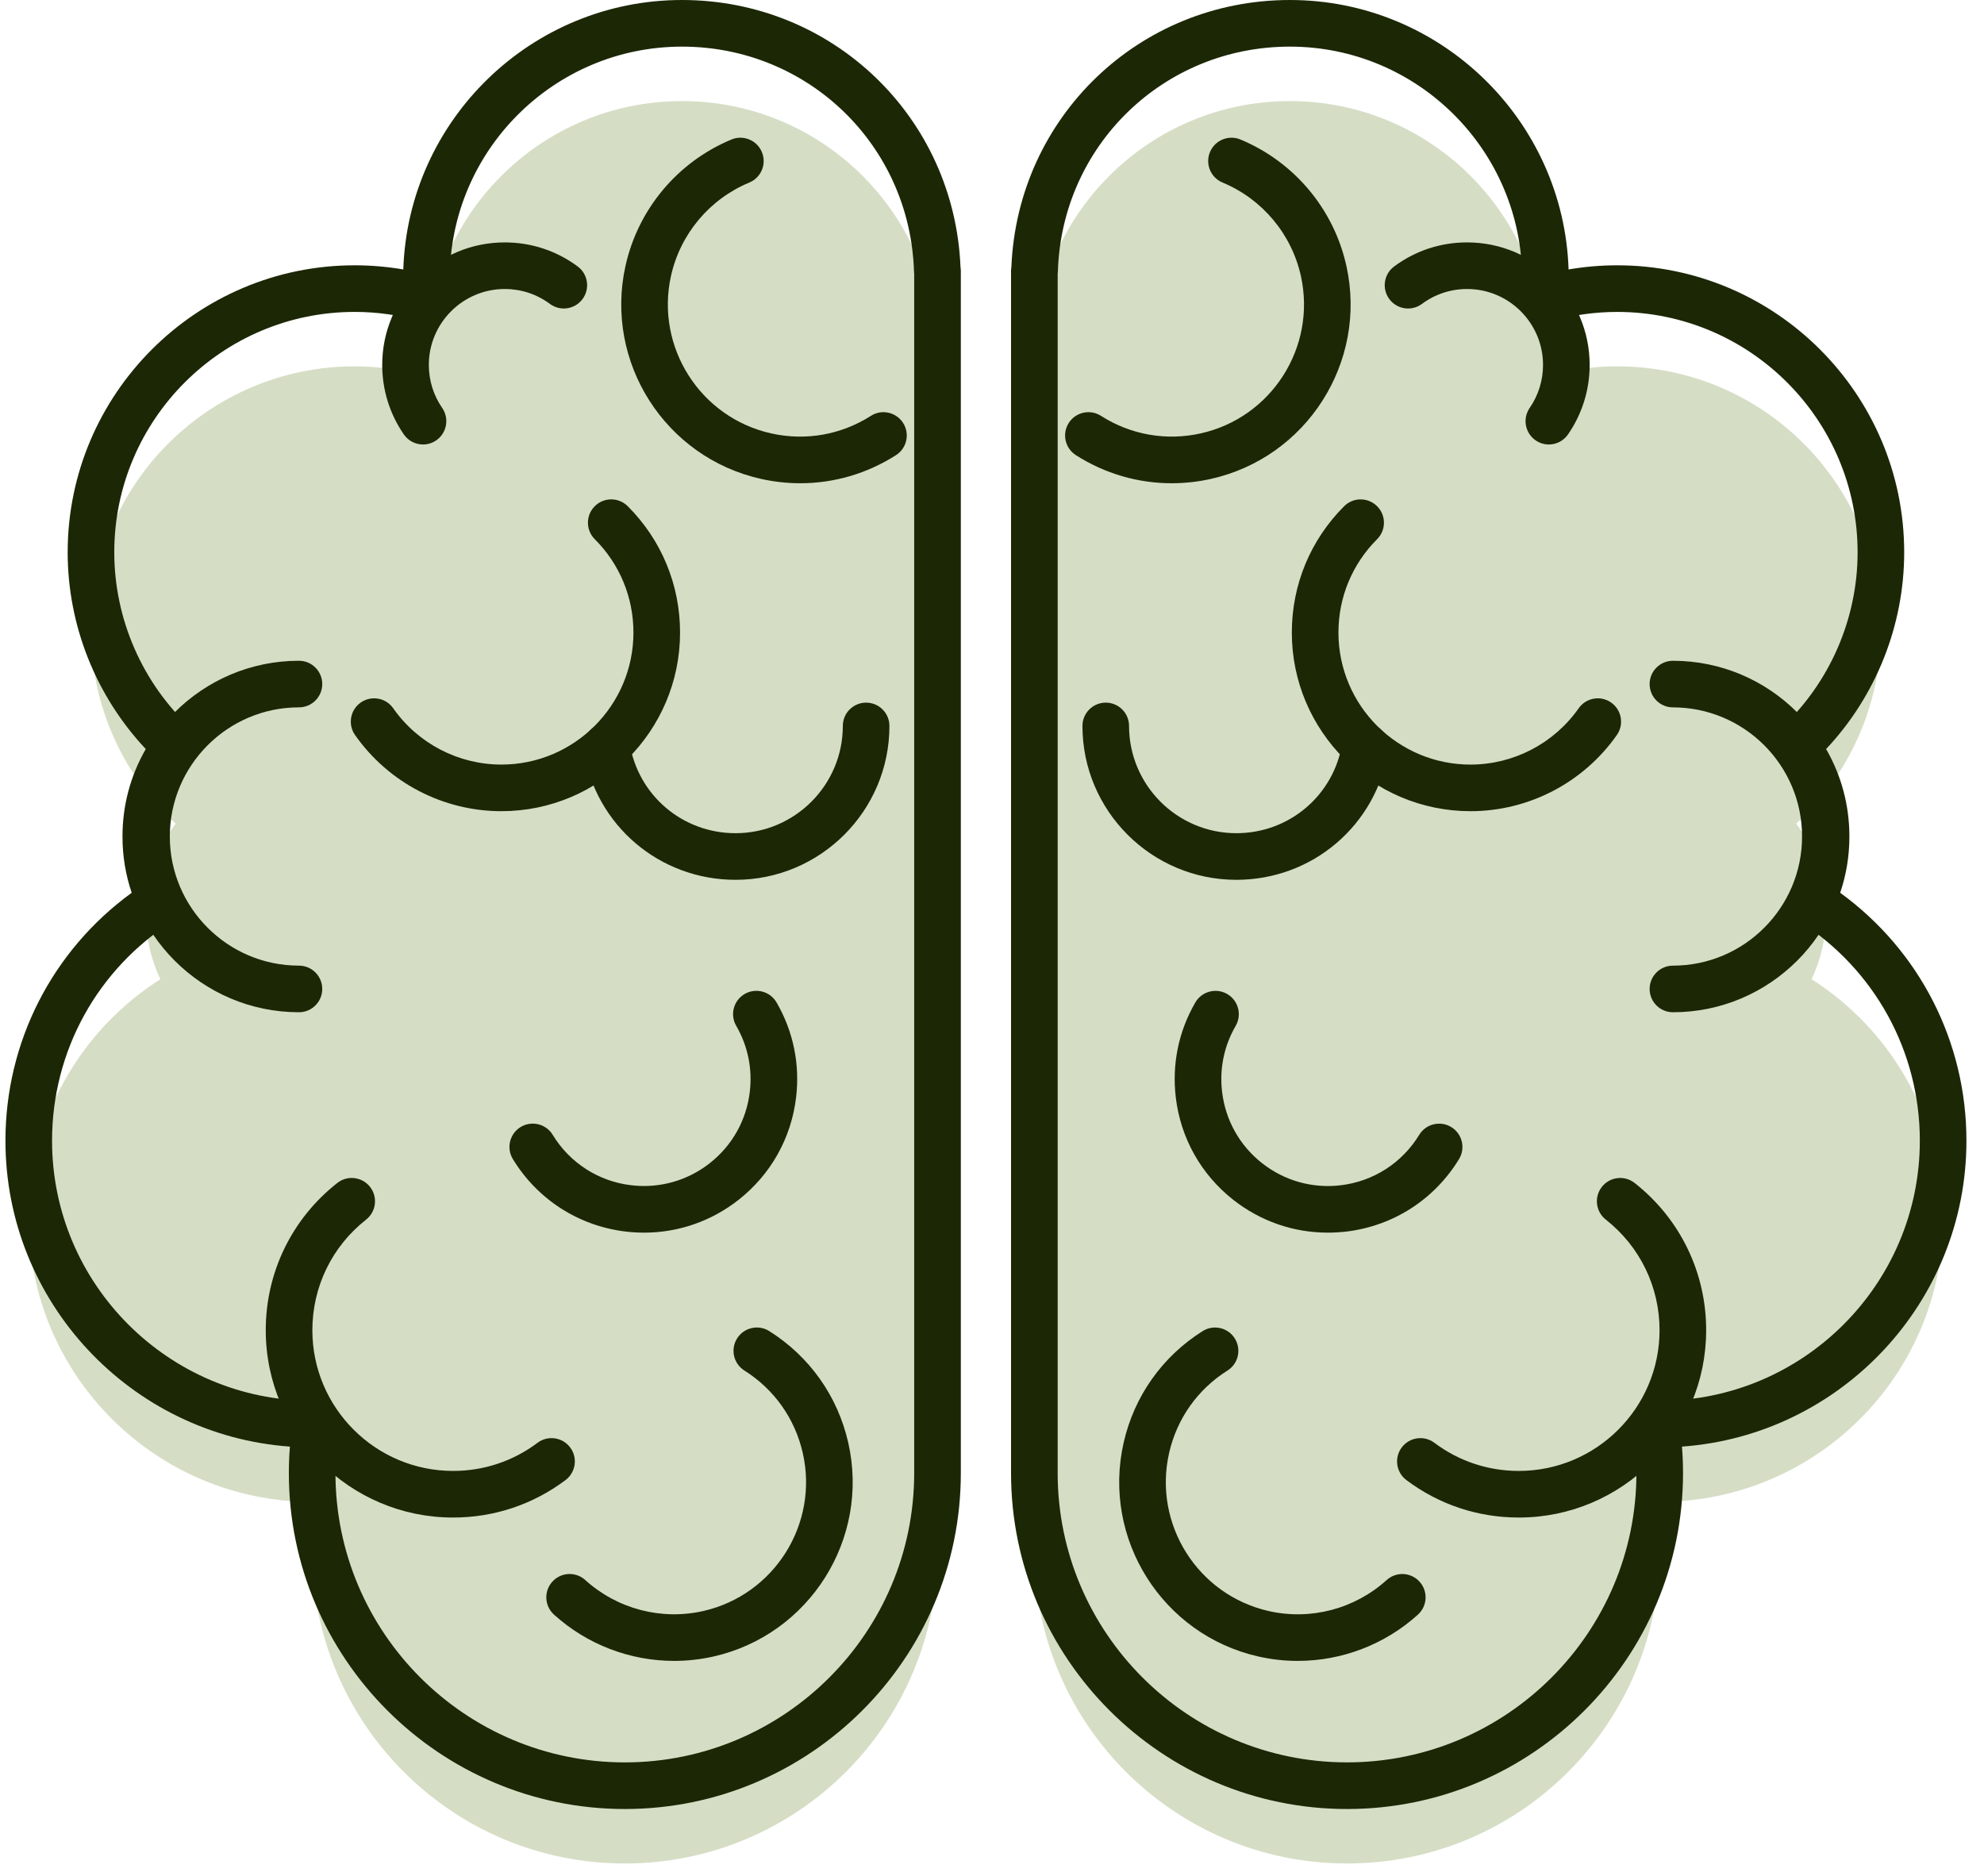
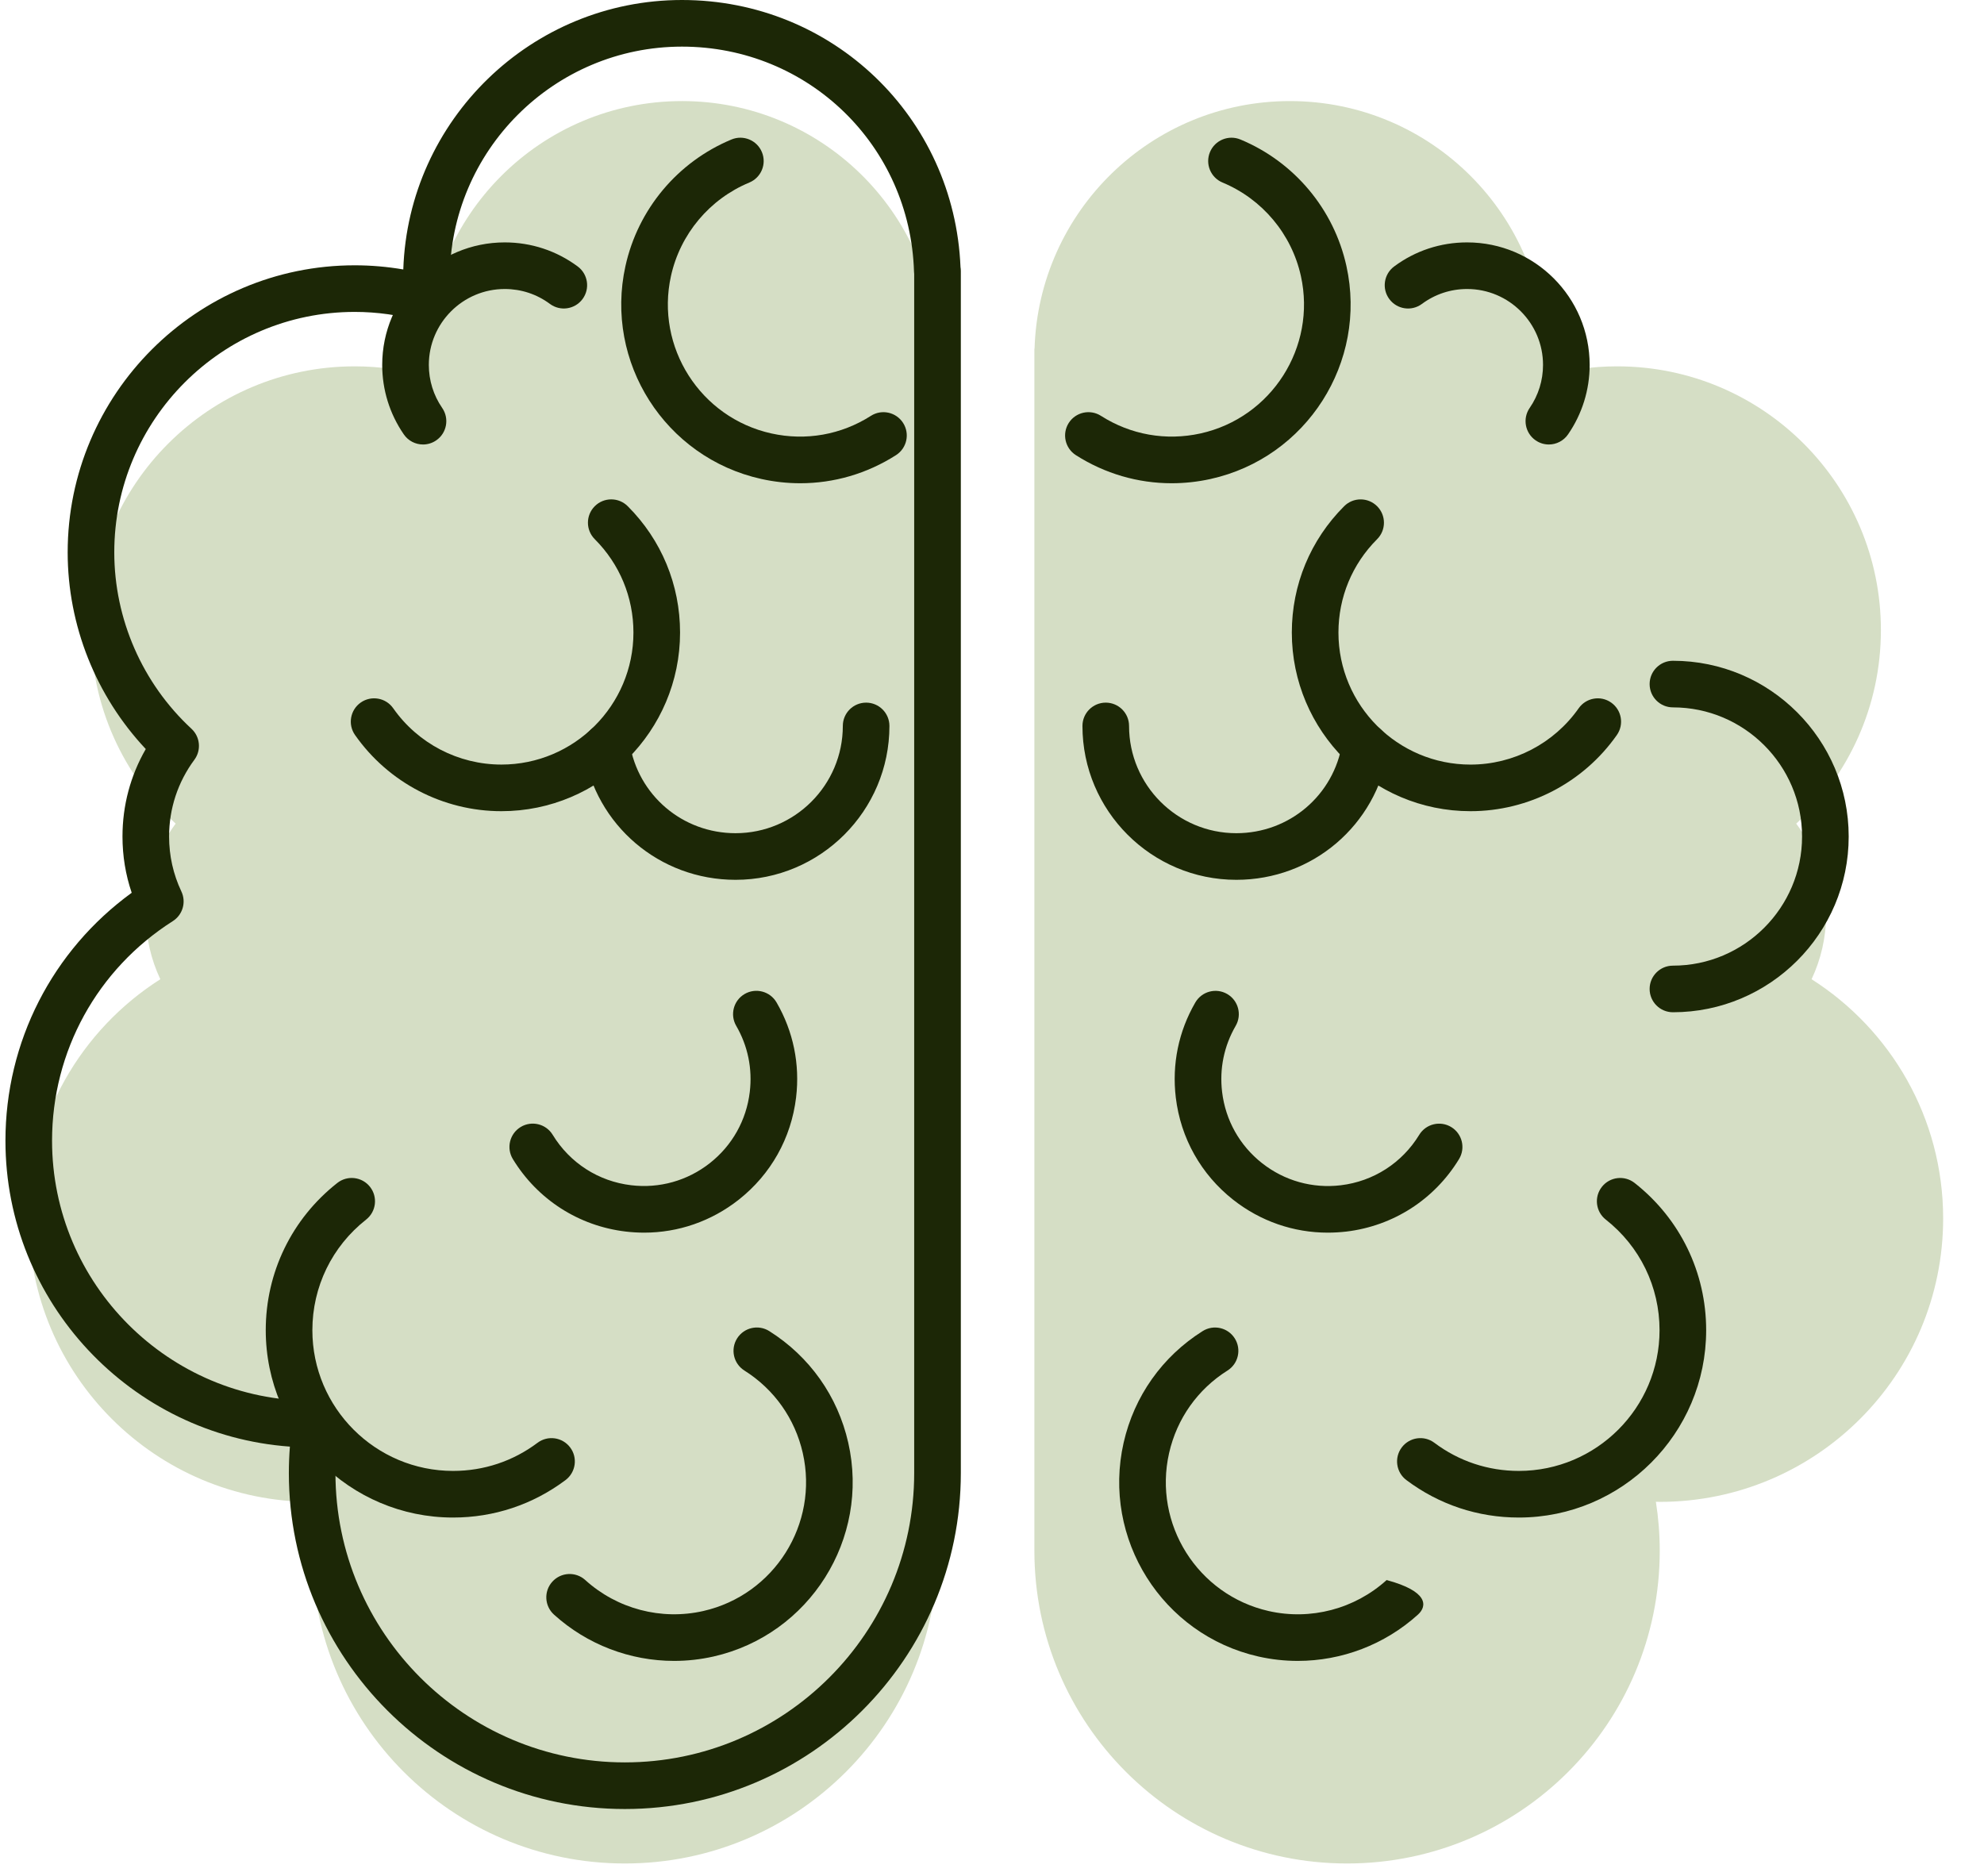
<svg xmlns="http://www.w3.org/2000/svg" width="110" height="104" viewBox="0 0 110 104" fill="none">
  <path d="M57.359 19.334C57.591 11.711 63.838 5.604 71.516 5.604C79.341 5.604 85.684 11.947 85.684 19.771C85.684 20.145 85.665 20.512 85.637 20.878C86.916 20.512 88.265 20.312 89.661 20.312C97.737 20.312 104.284 26.858 104.284 34.934C104.284 39.176 102.476 42.996 99.59 45.666C100.63 47.072 101.246 48.809 101.246 50.691C101.246 51.98 100.956 53.2 100.44 54.294C104.824 57.081 107.735 61.978 107.735 67.558C107.735 76.237 100.7 83.272 92.022 83.272C91.95 83.272 91.879 83.266 91.808 83.266C91.948 84.153 92.022 85.059 92.022 85.984C92.022 95.559 84.26 103.322 74.686 103.322C65.112 103.322 57.35 95.559 57.35 85.984V19.334H57.359Z" fill="#D5DEC5" />
  <path d="M51.969 19.334C51.738 11.711 45.49 5.604 37.812 5.604C29.987 5.604 23.644 11.947 23.644 19.771C23.644 20.145 23.663 20.512 23.691 20.878C22.412 20.512 21.063 20.312 19.667 20.312C11.591 20.312 5.044 26.858 5.044 34.934C5.044 39.176 6.853 42.996 9.739 45.666C8.699 47.072 8.083 48.809 8.083 50.691C8.083 51.98 8.373 53.2 8.889 54.294C4.506 57.081 1.595 61.978 1.595 67.558C1.595 76.237 8.63 83.272 17.308 83.272C17.379 83.272 17.45 83.266 17.521 83.266C17.381 84.153 17.308 85.059 17.308 85.984C17.308 95.559 25.07 103.322 34.644 103.322C44.218 103.322 51.98 95.559 51.98 85.984V19.334H51.969Z" fill="#D5DEC5" />
-   <path d="M74.685 100.302C64.413 100.302 56.056 91.945 56.056 81.673V15.024C56.056 14.951 56.062 14.879 56.074 14.809C56.418 6.491 63.167 0 71.516 0C79.867 0 86.692 6.655 86.968 14.94C87.858 14.787 88.759 14.71 89.66 14.71C98.436 14.71 105.575 21.85 105.575 30.625C105.575 34.677 104.01 38.592 101.246 41.531C102.093 43.002 102.537 44.657 102.537 46.381C102.537 47.455 102.366 48.5 102.026 49.5C106.428 52.701 109.026 57.764 109.026 63.248C109.026 72.21 102.058 79.575 93.255 80.208C93.293 80.697 93.313 81.186 93.313 81.673C93.313 91.945 84.957 100.302 74.685 100.302ZM58.641 15.192V81.672C58.641 90.519 65.838 97.716 74.685 97.716C83.531 97.716 90.729 90.518 90.729 81.672C90.729 80.835 90.662 79.987 90.531 79.155C90.472 78.779 90.581 78.395 90.831 78.107C91.081 77.819 91.455 77.657 91.826 77.662L92.021 77.667C99.973 77.667 106.442 71.198 106.442 63.247C106.442 58.29 103.939 53.739 99.746 51.073C99.196 50.724 98.993 50.02 99.271 49.431C99.723 48.473 99.953 47.446 99.953 46.381C99.953 44.836 99.468 43.364 98.551 42.126C98.159 41.596 98.228 40.856 98.712 40.408C101.432 37.891 102.992 34.325 102.992 30.625C102.992 23.275 97.012 17.295 89.661 17.295C88.425 17.295 87.19 17.469 85.992 17.811C85.585 17.927 85.147 17.836 84.82 17.569C84.492 17.301 84.316 16.89 84.349 16.468C84.379 16.083 84.392 15.763 84.392 15.461C84.392 8.361 78.616 2.585 71.517 2.585C64.516 2.585 58.865 8.066 58.652 15.064C58.65 15.107 58.647 15.15 58.641 15.192Z" fill="#1C2706" />
  <path d="M92.753 56.125C92.039 56.125 91.461 55.547 91.461 54.833C91.461 54.119 92.04 53.541 92.753 53.541C96.701 53.541 99.913 50.329 99.913 46.381C99.913 42.433 96.701 39.221 92.753 39.221C92.039 39.221 91.461 38.642 91.461 37.929C91.461 37.216 92.04 36.637 92.753 36.637C98.126 36.637 102.498 41.009 102.498 46.382C102.498 51.755 98.126 56.125 92.753 56.125Z" fill="#1C2706" />
  <path d="M85.873 24.645C85.62 24.645 85.365 24.57 85.141 24.416C84.554 24.011 84.406 23.206 84.81 22.619C85.295 21.915 85.551 21.09 85.551 20.233C85.551 17.913 83.663 16.024 81.342 16.024C80.431 16.024 79.565 16.311 78.837 16.851C78.264 17.276 77.455 17.157 77.029 16.582C76.603 16.009 76.723 15.2 77.297 14.774C78.473 13.9 79.872 13.44 81.342 13.44C85.088 13.44 88.136 16.488 88.136 20.233C88.136 21.616 87.721 22.948 86.938 24.085C86.688 24.448 86.284 24.645 85.873 24.645Z" fill="#1C2706" />
  <path d="M81.529 44.977C76.067 44.977 71.623 40.533 71.623 35.072C71.623 32.426 72.654 29.938 74.524 28.068C75.028 27.563 75.847 27.563 76.352 28.068C76.857 28.573 76.857 29.391 76.352 29.896C74.97 31.279 74.208 33.117 74.208 35.073C74.208 39.11 77.492 42.393 81.529 42.393C83.913 42.393 86.156 41.225 87.528 39.27C87.939 38.685 88.745 38.544 89.328 38.954C89.912 39.364 90.054 40.17 89.644 40.754C87.789 43.397 84.755 44.977 81.529 44.977Z" fill="#1C2706" />
-   <path d="M71.952 92.09C71.223 92.09 70.49 92.009 69.765 91.845C64.439 90.636 61.09 85.319 62.298 79.992C62.884 77.412 64.44 75.214 66.678 73.804C67.282 73.424 68.08 73.605 68.46 74.209C68.841 74.813 68.66 75.611 68.056 75.991C66.401 77.033 65.252 78.658 64.819 80.565C63.926 84.502 66.402 88.431 70.338 89.325C72.663 89.853 75.109 89.211 76.88 87.607C77.409 87.128 78.226 87.168 78.706 87.698C79.185 88.227 79.144 89.044 78.616 89.523C76.771 91.191 74.387 92.09 71.952 92.09Z" fill="#1C2706" />
+   <path d="M71.952 92.09C71.223 92.09 70.49 92.009 69.765 91.845C64.439 90.636 61.09 85.319 62.298 79.992C62.884 77.412 64.44 75.214 66.678 73.804C67.282 73.424 68.08 73.605 68.46 74.209C68.841 74.813 68.66 75.611 68.056 75.991C66.401 77.033 65.252 78.658 64.819 80.565C63.926 84.502 66.402 88.431 70.338 89.325C72.663 89.853 75.109 89.211 76.88 87.607C79.185 88.227 79.144 89.044 78.616 89.523C76.771 91.191 74.387 92.09 71.952 92.09Z" fill="#1C2706" />
  <path d="M64.959 26.794C63.093 26.794 61.262 26.264 59.65 25.236C59.048 24.852 58.872 24.053 59.255 23.451C59.639 22.849 60.438 22.672 61.04 23.056C62.688 24.108 64.648 24.454 66.558 24.033C70.499 23.162 72.997 19.246 72.126 15.304C71.611 12.976 69.987 11.038 67.782 10.121C67.123 9.847 66.811 9.091 67.085 8.432C67.359 7.773 68.115 7.46 68.775 7.735C71.757 8.975 73.954 11.596 74.65 14.747C75.828 20.08 72.449 25.379 67.116 26.558C66.399 26.716 65.677 26.794 64.959 26.794Z" fill="#1C2706" />
  <path d="M68.547 48.782C63.842 48.782 60.015 44.954 60.015 40.25C60.015 39.536 60.594 38.958 61.307 38.958C62.02 38.958 62.599 39.537 62.599 40.25C62.599 43.529 65.267 46.197 68.546 46.197C71.484 46.197 73.954 44.096 74.419 41.2C74.532 40.495 75.194 40.016 75.9 40.129C76.605 40.242 77.085 40.905 76.971 41.61C76.304 45.766 72.761 48.782 68.547 48.782Z" fill="#1C2706" />
  <path d="M84.208 84.141C81.94 84.141 79.784 83.423 77.975 82.064C77.404 81.635 77.289 80.825 77.718 80.254C78.147 79.683 78.957 79.568 79.528 79.997C80.886 81.017 82.505 81.556 84.209 81.556C88.511 81.556 92.011 78.056 92.011 73.755C92.011 71.348 90.925 69.112 89.03 67.621C88.469 67.179 88.372 66.367 88.814 65.806C89.255 65.245 90.068 65.149 90.629 65.59C93.15 67.574 94.596 70.55 94.596 73.755C94.595 79.481 89.935 84.141 84.208 84.141Z" fill="#1C2706" />
  <path d="M73.616 68.345C71.72 68.345 69.89 67.715 68.377 66.525C66.592 65.121 65.46 63.106 65.19 60.851C64.97 59.007 65.344 57.185 66.273 55.583C66.631 54.966 67.421 54.755 68.04 55.113C68.657 55.471 68.868 56.261 68.51 56.88C67.864 57.994 67.604 59.261 67.758 60.545C67.946 62.114 68.733 63.517 69.975 64.494C71.218 65.471 72.768 65.905 74.335 65.718C76.148 65.501 77.734 64.482 78.687 62.921C79.059 62.312 79.854 62.12 80.463 62.491C81.072 62.863 81.265 63.658 80.893 64.268C79.525 66.51 77.247 67.974 74.642 68.286C74.299 68.324 73.956 68.345 73.616 68.345Z" fill="#1C2706" />
  <path d="M34.643 100.302C24.372 100.302 16.015 91.945 16.015 81.673C16.015 81.186 16.035 80.697 16.073 80.208C7.27 79.574 0.302 72.209 0.302 63.248C0.302 57.764 2.9 52.702 7.302 49.5C6.962 48.5 6.791 47.455 6.791 46.381C6.791 44.658 7.234 43.002 8.082 41.531C5.318 38.592 3.752 34.676 3.752 30.625C3.752 21.85 10.892 14.71 19.667 14.71C20.569 14.71 21.47 14.788 22.36 14.94C22.635 6.655 29.461 0 37.812 0C46.161 0 52.911 6.491 53.254 14.809C53.266 14.879 53.272 14.951 53.272 15.024V81.672C53.272 91.945 44.915 100.302 34.643 100.302ZM17.52 77.662C17.895 77.662 18.251 77.825 18.497 78.108C18.747 78.396 18.857 78.779 18.797 79.156C18.666 79.989 18.599 80.836 18.599 81.673C18.599 90.52 25.796 97.717 34.642 97.717C43.489 97.717 50.686 90.519 50.686 81.673V15.191C50.681 15.149 50.677 15.106 50.676 15.064C50.464 8.066 44.812 2.585 37.811 2.585C30.711 2.585 24.936 8.361 24.936 15.461C24.936 15.765 24.95 16.094 24.979 16.467C25.012 16.889 24.836 17.3 24.508 17.568C24.18 17.837 23.742 17.926 23.335 17.81C22.137 17.468 20.903 17.294 19.666 17.294C12.316 17.294 6.336 23.274 6.336 30.624C6.336 34.324 7.896 37.89 10.616 40.407C11.099 40.855 11.169 41.595 10.777 42.125C9.86 43.364 9.375 44.835 9.375 46.38C9.375 47.445 9.604 48.472 10.057 49.43C10.335 50.019 10.131 50.722 9.581 51.072C5.389 53.739 2.886 58.29 2.886 63.246C2.886 71.197 9.355 77.666 17.306 77.666L17.501 77.661C17.509 77.662 17.514 77.662 17.52 77.662Z" fill="#1C2706" />
-   <path d="M16.575 56.125C11.202 56.125 6.83 51.754 6.83 46.381C6.83 41.008 11.202 36.636 16.575 36.636C17.289 36.636 17.867 37.215 17.867 37.928C17.867 38.641 17.288 39.22 16.575 39.22C12.627 39.22 9.415 42.432 9.415 46.38C9.415 50.328 12.627 53.54 16.575 53.54C17.289 53.54 17.867 54.119 17.867 54.832C17.867 55.545 17.289 56.125 16.575 56.125Z" fill="#1C2706" />
  <path d="M23.454 24.645C23.043 24.645 22.64 24.45 22.389 24.085C21.605 22.948 21.191 21.616 21.191 20.233C21.191 16.486 24.239 13.44 27.985 13.44C29.454 13.44 30.853 13.902 32.03 14.774C32.603 15.2 32.723 16.009 32.298 16.582C31.873 17.155 31.064 17.276 30.49 16.851C29.761 16.309 28.895 16.024 27.985 16.024C25.664 16.024 23.776 17.913 23.776 20.233C23.776 21.09 24.032 21.915 24.517 22.619C24.922 23.206 24.774 24.012 24.186 24.416C23.963 24.57 23.707 24.645 23.454 24.645Z" fill="#1C2706" />
  <path d="M27.799 44.977C24.572 44.977 21.539 43.398 19.684 40.753C19.274 40.169 19.416 39.363 20 38.953C20.584 38.544 21.391 38.685 21.8 39.269C23.171 41.225 25.414 42.392 27.799 42.392C31.836 42.392 35.12 39.108 35.12 35.072C35.12 33.116 34.358 31.278 32.976 29.895C32.471 29.39 32.471 28.572 32.976 28.067C33.48 27.562 34.299 27.562 34.804 28.067C36.675 29.938 37.705 32.425 37.705 35.071C37.705 40.533 33.261 44.977 27.799 44.977Z" fill="#1C2706" />
  <path d="M37.376 92.09C34.941 92.09 32.557 91.191 30.714 89.522C30.185 89.043 30.144 88.226 30.624 87.697C31.103 87.167 31.92 87.127 32.449 87.606C34.22 89.21 36.666 89.852 38.991 89.324C42.927 88.43 45.403 84.501 44.509 80.564C44.076 78.657 42.926 77.033 41.272 75.99C40.668 75.61 40.487 74.812 40.868 74.208C41.249 73.604 42.047 73.423 42.651 73.803C44.889 75.214 46.445 77.411 47.03 79.991C48.239 85.318 44.89 90.635 39.564 91.845C38.838 92.009 38.105 92.09 37.376 92.09Z" fill="#1C2706" />
  <path d="M44.369 26.794C43.652 26.794 42.93 26.716 42.212 26.557C36.879 25.378 33.499 20.08 34.678 14.747C35.374 11.597 37.571 8.976 40.553 7.735C41.21 7.46 41.969 7.773 42.242 8.432C42.516 9.091 42.204 9.847 41.545 10.121C39.339 11.038 37.715 12.976 37.201 15.304C36.33 19.245 38.828 23.161 42.769 24.033C44.679 24.455 46.638 24.108 48.287 23.056C48.889 22.672 49.687 22.849 50.072 23.451C50.456 24.053 50.279 24.852 49.677 25.236C48.066 26.264 46.235 26.794 44.369 26.794Z" fill="#1C2706" />
  <path d="M40.781 48.782C36.567 48.782 33.024 45.766 32.357 41.61C32.244 40.905 32.724 40.242 33.428 40.13C34.133 40.017 34.796 40.496 34.909 41.201C35.374 44.096 37.843 46.197 40.781 46.197C44.061 46.197 46.729 43.529 46.729 40.25C46.729 39.536 47.308 38.958 48.021 38.958C48.734 38.958 49.313 39.537 49.313 40.25C49.314 44.955 45.486 48.782 40.781 48.782Z" fill="#1C2706" />
  <path d="M25.12 84.141C19.393 84.141 14.734 79.482 14.734 73.755C14.734 70.55 16.18 67.574 18.701 65.59C19.261 65.148 20.074 65.245 20.515 65.806C20.956 66.367 20.86 67.18 20.299 67.621C18.405 69.112 17.319 71.348 17.319 73.755C17.319 78.057 20.819 81.556 25.121 81.556C26.825 81.556 28.443 81.017 29.802 79.997C30.373 79.568 31.183 79.684 31.612 80.254C32.041 80.824 31.925 81.635 31.355 82.064C29.543 83.422 27.388 84.141 25.12 84.141Z" fill="#1C2706" />
  <path d="M35.712 68.345C35.372 68.345 35.029 68.324 34.686 68.284C32.082 67.972 29.803 66.508 28.435 64.266C28.063 63.657 28.256 62.861 28.865 62.489C29.474 62.118 30.27 62.31 30.642 62.919C31.594 64.48 33.18 65.501 34.993 65.716C36.56 65.903 38.111 65.469 39.353 64.493C40.595 63.516 41.383 62.113 41.57 60.543C41.724 59.259 41.464 57.992 40.818 56.878C40.46 56.26 40.671 55.469 41.288 55.111C41.906 54.754 42.696 54.964 43.055 55.581C43.984 57.184 44.358 59.005 44.138 60.849C43.868 63.104 42.737 65.119 40.952 66.523C39.438 67.714 37.608 68.345 35.712 68.345Z" fill="#1C2706" />
</svg>